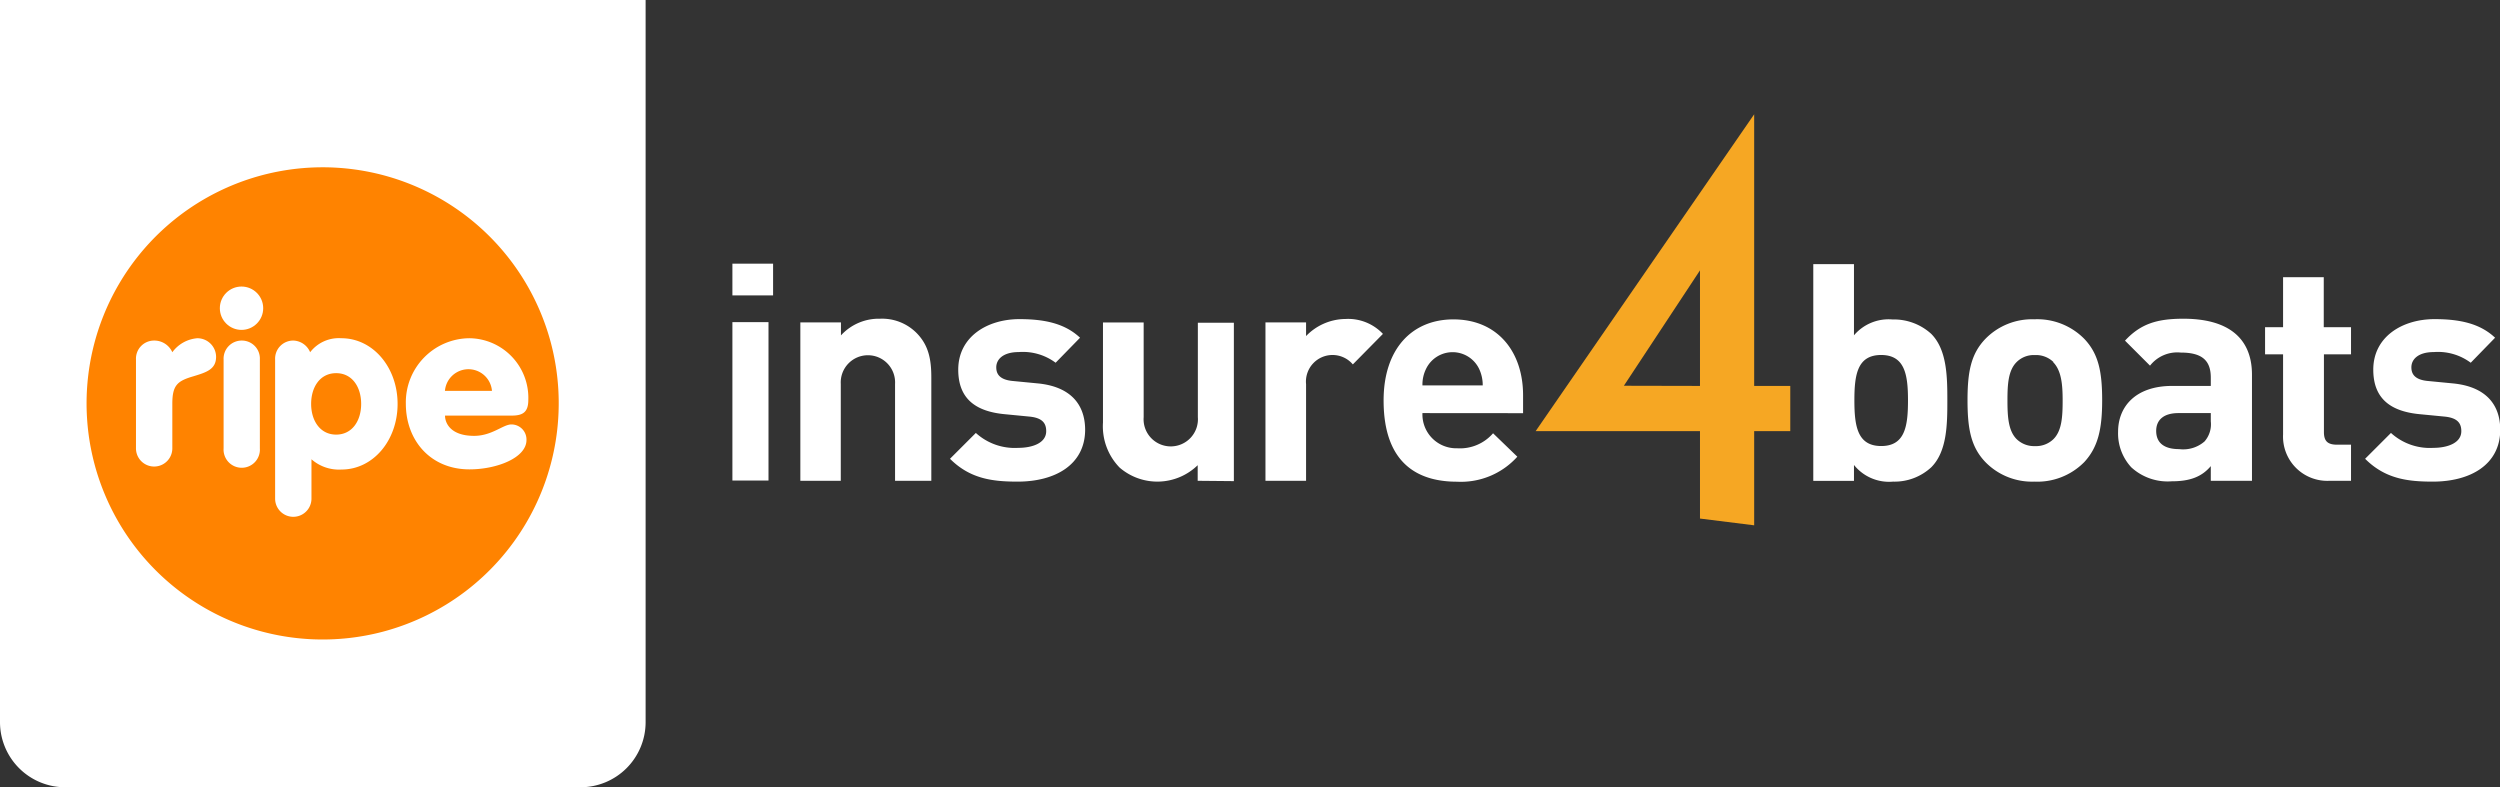
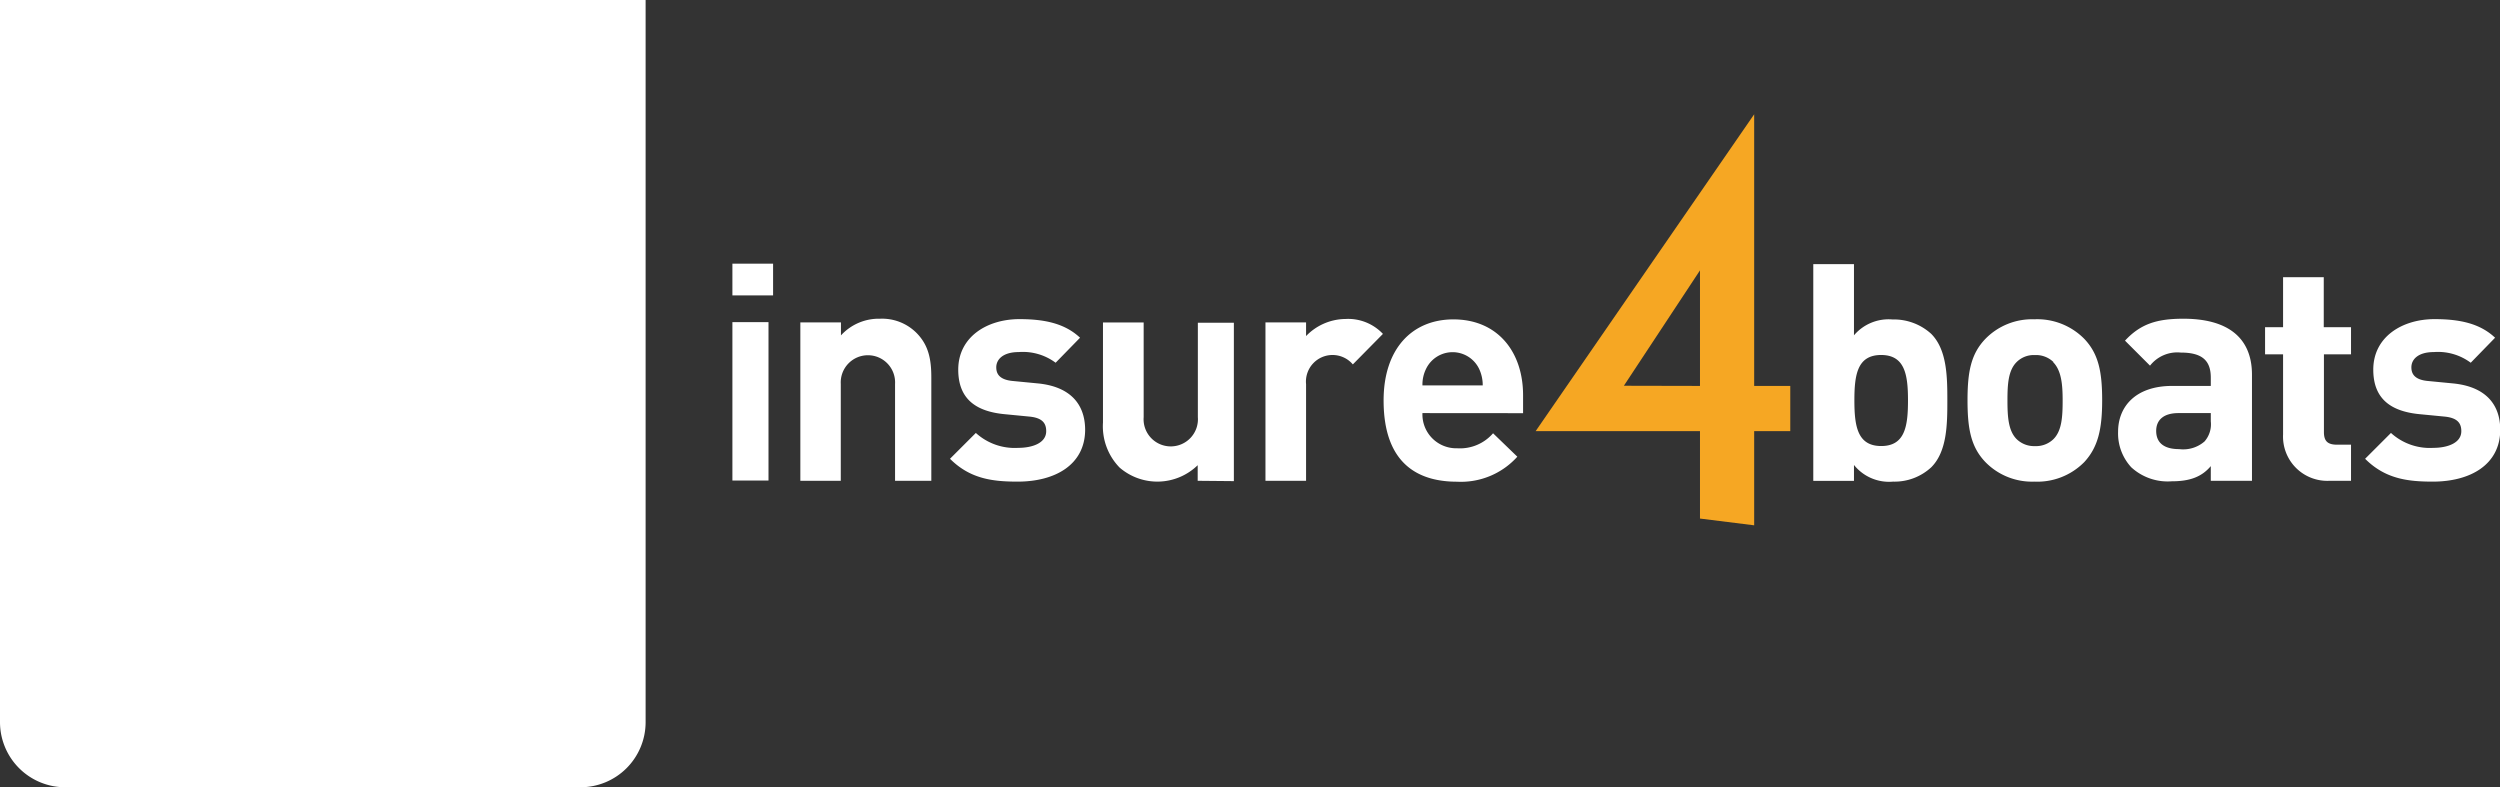
<svg xmlns="http://www.w3.org/2000/svg" id="Layer_3" data-name="Layer 3" viewBox="0 0 299.87 94.43">
  <rect x="0" y="0" width="299.87" height="94.43" fill="#333333" stroke="none" />
  <defs>
    <style>.cls-1{fill:#fff}</style>
  </defs>
  <path class="cls-1" d="M70.65 94H8.79A7.82 7.82 0 0 1 1 86.21V-.43h77.44v86.64A7.81 7.81 0 0 1 70.65 94z" transform="translate(-1 .43)" />
-   <path d="M46.89 75.35A28.32 28.32 0 1 1 67.1 40.78a28.35 28.35 0 0 1-20.21 34.57z" transform="translate(-1 .43)" fill="#ff8300" />
  <path class="cls-1" d="M24.67 40.14a4.12 4.12 0 0 0-3 1.68 2.36 2.36 0 0 0-2.18-1.4 2.17 2.17 0 0 0-2.18 2.26v10.67a2.18 2.18 0 1 0 4.36 0V48c0-2.23.61-2.73 2.51-3.29 1.59-.48 2.74-.84 2.74-2.35a2.25 2.25 0 0 0-2.25-2.22z" transform="translate(-1 .43)" />
  <circle class="cls-1" cx="28.97" cy="36.97" r="2.6" />
  <path class="cls-1" d="M30 40.42a2.17 2.17 0 0 0-2.18 2.26v10.67a2.18 2.18 0 1 0 4.35 0V42.68A2.16 2.16 0 0 0 30 40.42zM41.94 40.14a4.34 4.34 0 0 0-3.74 1.68 2.26 2.26 0 0 0-2-1.4 2.17 2.17 0 0 0-2.2 2.26v16.7a2.18 2.18 0 1 0 4.36 0v-4.72a5 5 0 0 0 3.6 1.23c3.8 0 6.73-3.49 6.73-7.87s-2.95-7.88-6.75-7.88zm-.62 11.56c-1.92 0-3-1.67-3-3.68s1.06-3.69 3-3.69 3 1.68 3 3.69-1.07 3.68-3 3.68zM64.37 47.54a7.15 7.15 0 0 0-7.06-7.4A7.69 7.69 0 0 0 49.68 48c0 4.38 2.94 7.87 7.63 7.87 3.29 0 6.84-1.39 6.84-3.52a1.81 1.81 0 0 0-1.81-1.87c-1 0-2.32 1.37-4.47 1.37-2.8 0-3.49-1.51-3.49-2.43h7.87c1.4.02 2.12-.34 2.12-1.88zm-10-1.09a2.83 2.83 0 0 1 5.64 0z" transform="translate(-1 .43)" />
  <path d="M211.41 45.86h4.33v5.42h-4.33v11.3l-6.5-.81V51.28H185.2l26.21-38zm-6.5 0V32l-9.13 13.84z" transform="translate(-1 .43)" fill="#f6a723" />
  <path class="cls-1" d="M232.65 55.62a6.48 6.48 0 0 1-4.58 1.72 5.39 5.39 0 0 1-4.69-2v1.91h-4.88v-26h4.88v8.54a5.45 5.45 0 0 1 4.62-1.9 6.64 6.64 0 0 1 4.64 1.72c1.9 1.9 1.94 5.15 1.94 8s-.03 6.11-1.93 8.01zm-6-13.47c-2.85 0-3.22 2.33-3.22 5.44s.37 5.48 3.22 5.48 3.21-2.38 3.21-5.48-.39-5.44-3.23-5.44zM251 55a7.91 7.91 0 0 1-6 2.34 7.81 7.81 0 0 1-5.85-2.34c-1.72-1.79-2.15-3.94-2.15-7.41s.43-5.59 2.15-7.38a7.81 7.81 0 0 1 5.85-2.34 7.91 7.91 0 0 1 6 2.34c1.71 1.79 2.15 3.94 2.15 7.38s-.49 5.62-2.15 7.41zm-3.69-12a3 3 0 0 0-2.23-.84 2.91 2.91 0 0 0-2.19.84c-1 1-1.1 2.63-1.1 4.6s.11 3.65 1.1 4.64a3 3 0 0 0 2.19.84 3 3 0 0 0 2.23-.84c1-1 1.1-2.67 1.1-4.64s-.16-3.6-1.15-4.6zM266.18 57.24v-1.76c-1.08 1.28-2.49 1.82-4.68 1.82a6.45 6.45 0 0 1-4.86-1.68 6 6 0 0 1-1.58-4.26c0-3 2.08-5.5 6.5-5.5h4.62v-1c0-2.08-1.08-3-3.6-3a4.16 4.16 0 0 0-3.69 1.57l-3-3c1.86-2 3.8-2.63 7-2.63 5.33 0 8.23 2.27 8.23 6.72v12.72zm0-8.12h-3.89c-1.71 0-2.66.78-2.66 2.14s.87 2.18 2.74 2.18a3.9 3.9 0 0 0 3.06-.92 3.12 3.12 0 0 0 .75-2.41zM280.43 57.24a5.31 5.31 0 0 1-5.58-5.56v-9.61h-2.16v-3.25h2.16v-6h4.88v6H283v3.25h-3.25v9.32c0 1.09.44 1.52 1.58 1.52H283v4.33zM292.8 57.34c-3 0-5.7-.33-8.11-2.74l3.1-3.1a6.92 6.92 0 0 0 5.08 1.79c1.64 0 3.36-.55 3.36-2 0-1-.51-1.6-2-1.75l-3-.29c-3.44-.33-5.56-1.83-5.56-5.34 0-3.94 3.47-6.06 7.35-6.06 3 0 5.44.51 7.26 2.23l-2.92 3a6.57 6.57 0 0 0-4.42-1.28c-1.9 0-2.7.88-2.7 1.83 0 .69.29 1.49 2 1.64l3 .29c3.76.37 5.66 2.38 5.66 5.59-.03 4.18-3.61 6.19-8.1 6.19zM88.85 35v-3.8h4.88V35zm0 22.21v-19h4.33v19zM108.36 57.24V45.62a3.26 3.26 0 1 0-6.51 0v11.62H97v-19h4.87v1.56a6.15 6.15 0 0 1 4.69-2 5.83 5.83 0 0 1 4.35 1.68c1.54 1.54 1.8 3.33 1.8 5.41v12.35zM123.06 57.34c-3 0-5.7-.33-8.11-2.74l3.1-3.1a6.93 6.93 0 0 0 5.08 1.79c1.65 0 3.36-.55 3.36-2 0-1-.51-1.6-2-1.75l-3-.29c-3.44-.33-5.55-1.83-5.55-5.34 0-3.94 3.47-6.06 7.34-6.06 3 0 5.44.51 7.27 2.23l-2.93 3a6.57 6.57 0 0 0-4.42-1.28c-1.89 0-2.7.88-2.7 1.83 0 .69.29 1.49 2 1.64l3 .29c3.76.37 5.66 2.38 5.66 5.59-.03 4.18-3.61 6.19-8.1 6.19zM144.66 57.24v-1.87a6.93 6.93 0 0 1-9.36.29 7.09 7.09 0 0 1-2-5.41v-12h4.88V49.6a3.26 3.26 0 1 0 6.5 0V38.28H149v19zM163.27 43.28a3.19 3.19 0 0 0-5.61 2.37v11.59h-4.87v-19h4.87v1.64a6.65 6.65 0 0 1 4.74-2.05 5.73 5.73 0 0 1 4.48 1.79zM171.62 49.12a4.06 4.06 0 0 0 4.16 4.22 5.25 5.25 0 0 0 4.31-1.8l2.91 2.81a9.09 9.09 0 0 1-7.24 3c-4.49 0-8.8-2-8.8-9.75 0-6.21 3.43-9.72 8.37-9.72 5.29 0 8.36 3.87 8.36 9.1v2.15zm6.79-5.32a3.53 3.53 0 0 0-6.35 0 4.25 4.25 0 0 0-.44 2h7.23a4.57 4.57 0 0 0-.44-2z" transform="translate(-1 .43)" />
</svg>